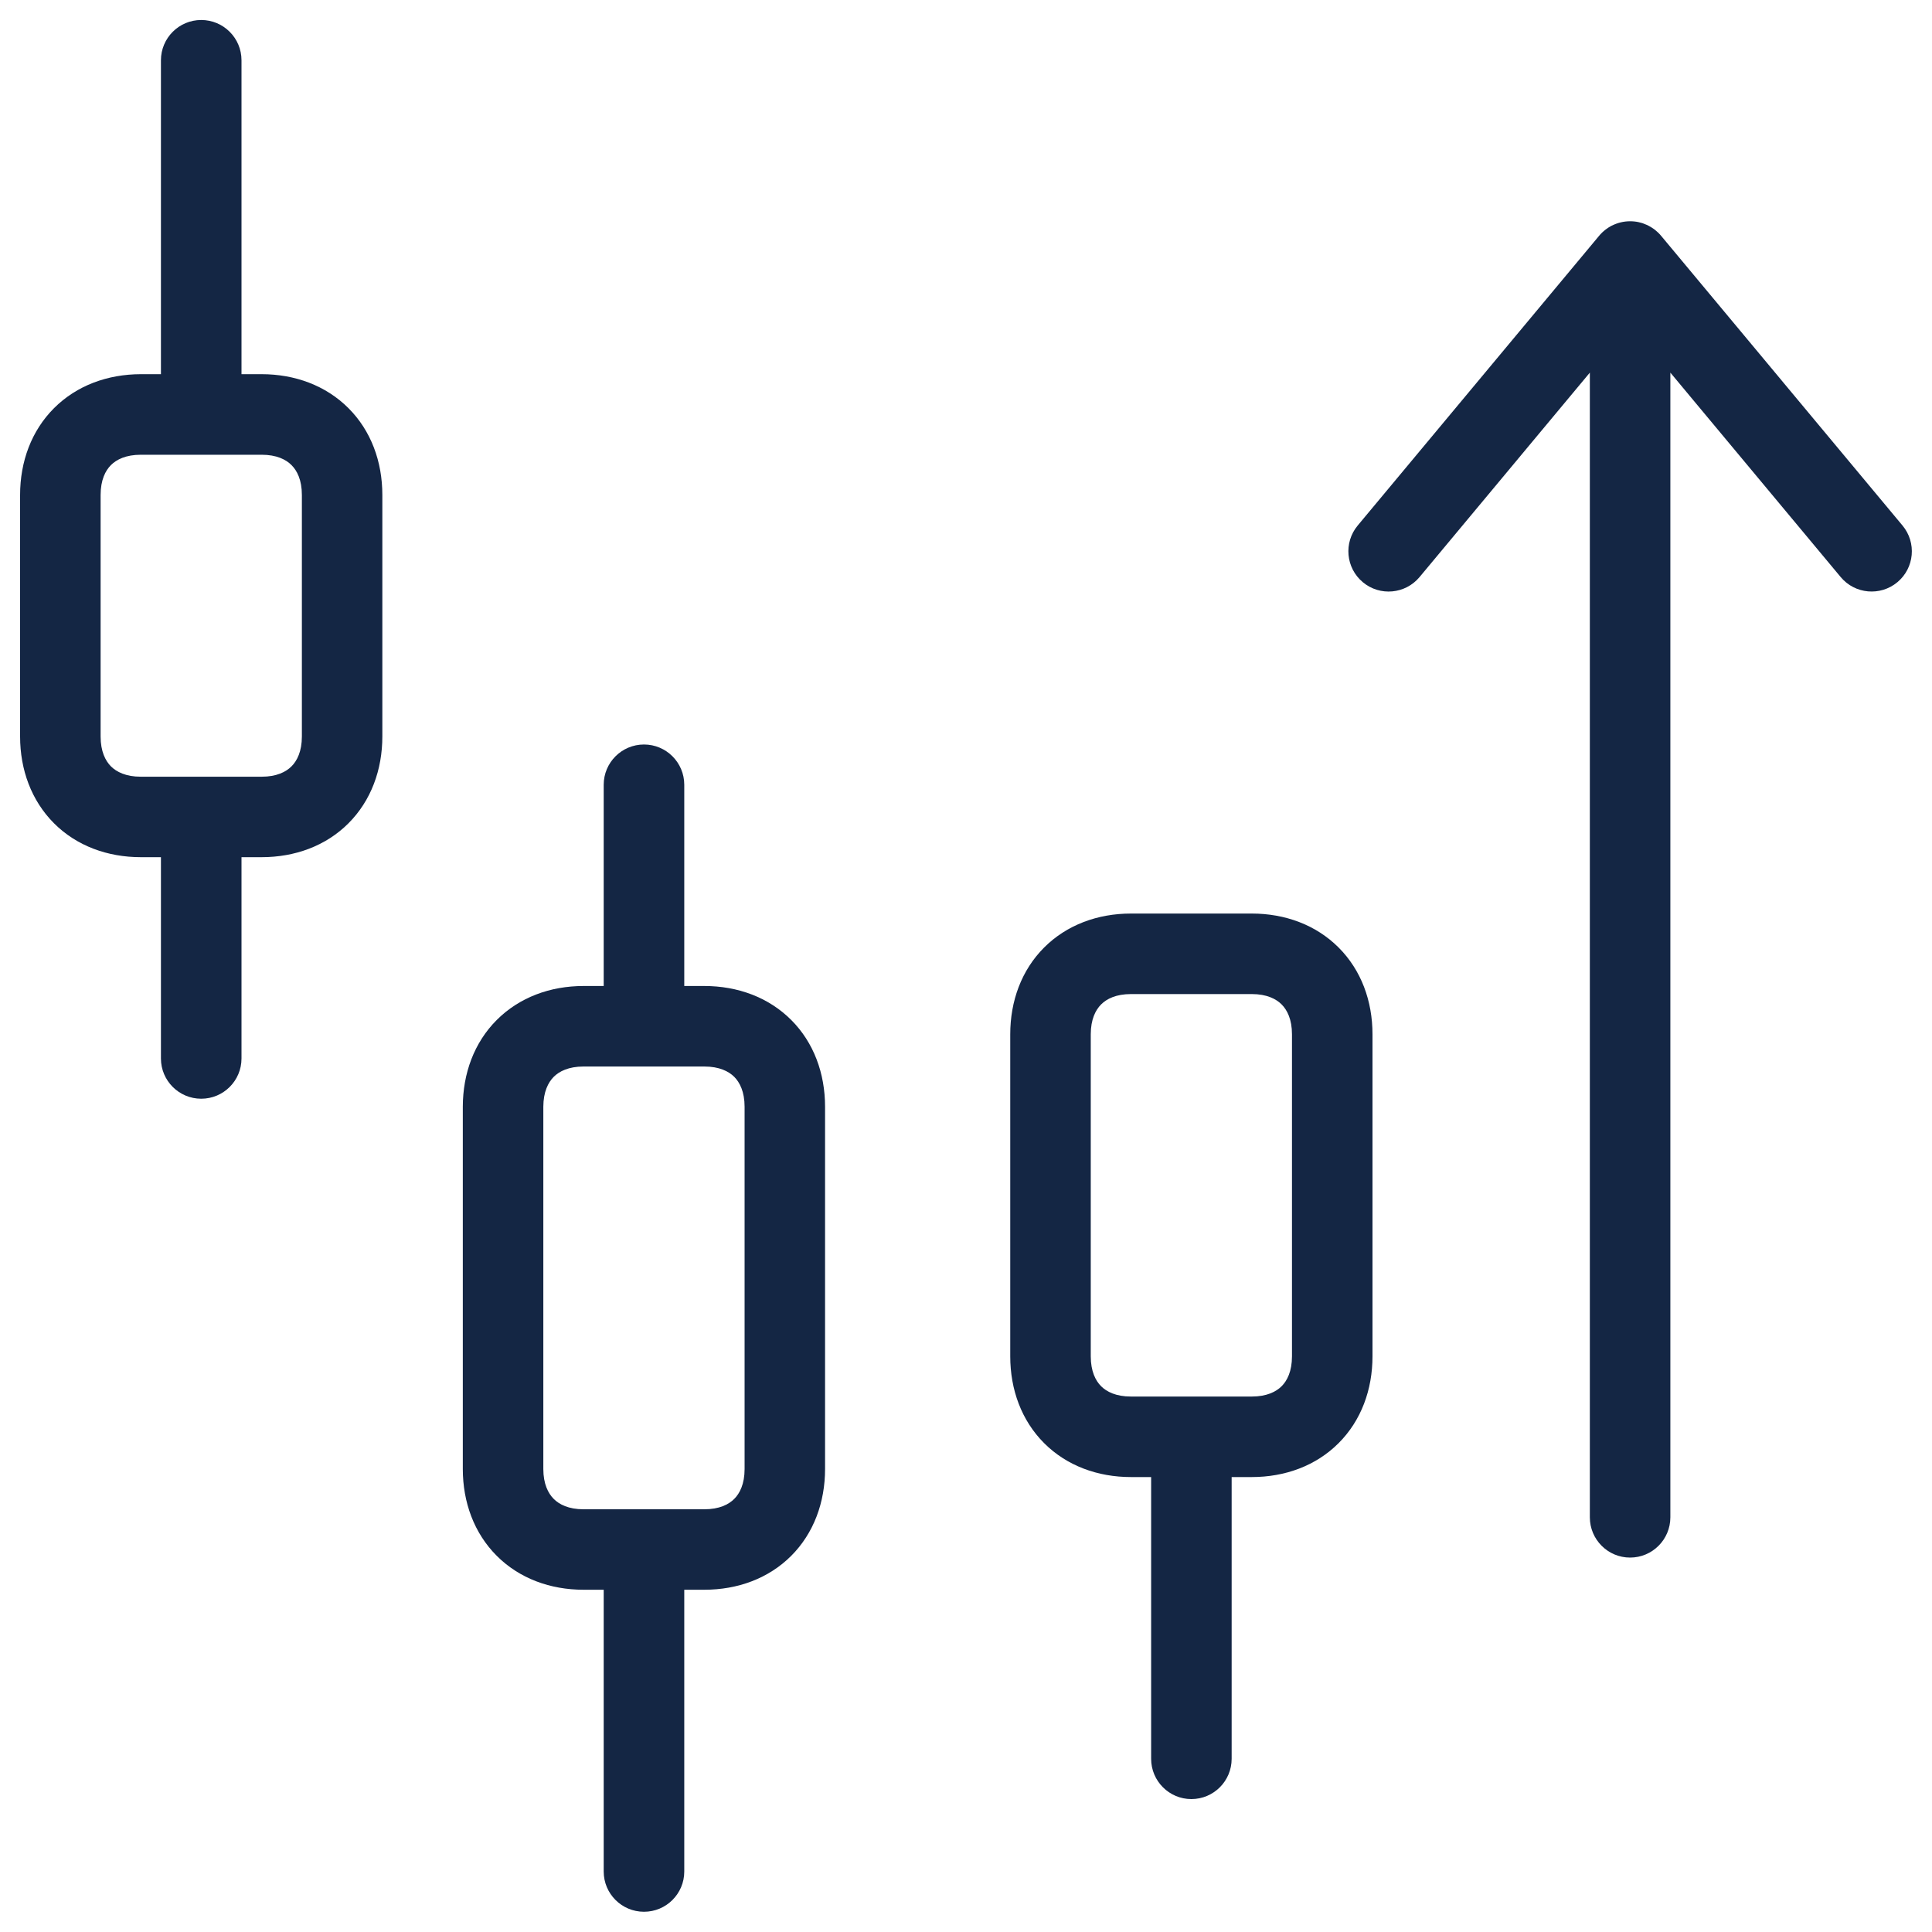
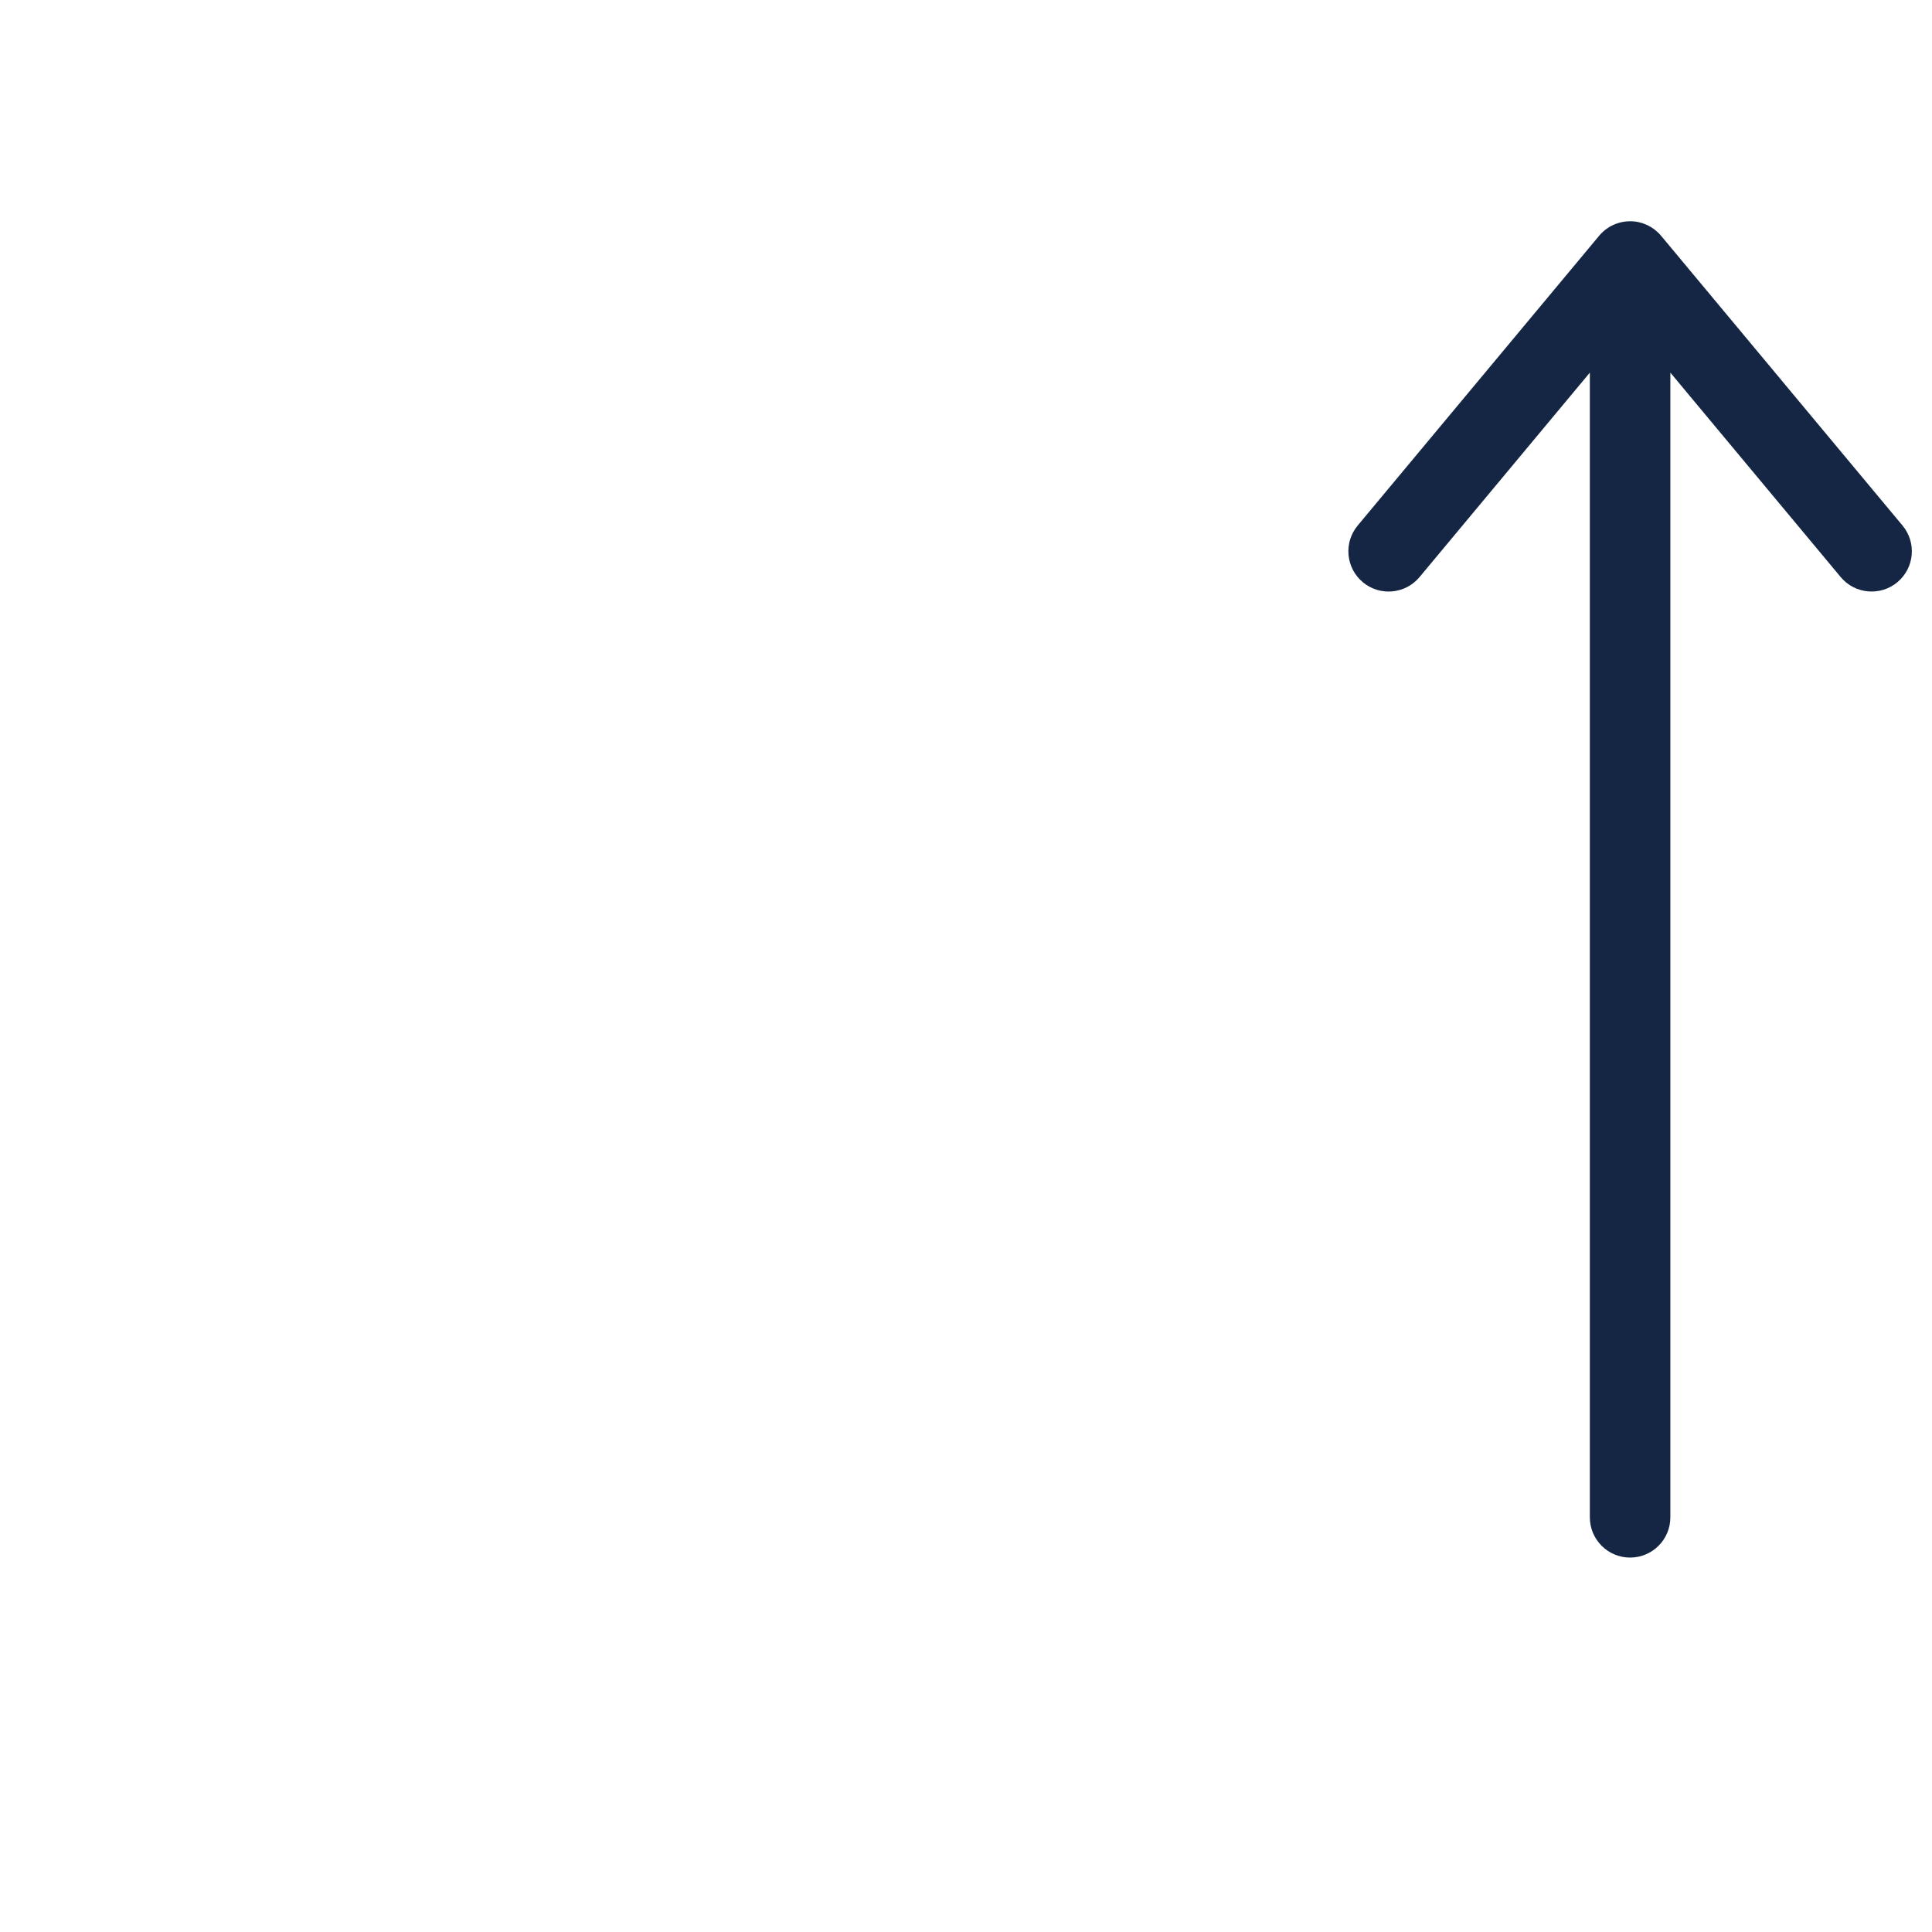
<svg xmlns="http://www.w3.org/2000/svg" width="40" height="40" viewBox="0 0 40 40" fill="none">
  <g clip-path="url(#clip0_10117_17900)">
-     <path fill-rule="evenodd" clip-rule="evenodd" d="M13.333 15.414C13.793 15.414 14.167 15.787 14.167 16.248V20.414H14.582C15.272 20.414 15.912 20.648 16.381 21.117C16.849 21.585 17.082 22.225 17.082 22.914V30.414C17.082 31.103 16.849 31.743 16.381 32.212C15.912 32.681 15.272 32.914 14.582 32.914H14.167V38.748C14.167 39.208 13.793 39.581 13.333 39.581C12.873 39.581 12.499 39.208 12.499 38.748V32.914H12.082C11.393 32.914 10.754 32.681 10.285 32.212C9.816 31.743 9.582 31.103 9.582 30.414V22.914C9.583 22.225 9.816 21.586 10.285 21.117C10.754 20.648 11.393 20.414 12.082 20.414H12.499V16.248C12.499 15.787 12.873 15.414 13.333 15.414ZM12.082 22.081C11.772 22.081 11.578 22.181 11.464 22.295C11.35 22.41 11.25 22.604 11.249 22.914V30.414C11.249 30.725 11.35 30.919 11.464 31.033C11.578 31.148 11.772 31.248 12.082 31.248H14.582C14.893 31.248 15.087 31.148 15.202 31.033C15.316 30.919 15.416 30.725 15.416 30.414V22.914C15.416 22.604 15.316 22.41 15.202 22.295C15.087 22.181 14.893 22.081 14.582 22.081H12.082Z" fill="#142644" />
-     <path fill-rule="evenodd" clip-rule="evenodd" d="M25.916 18.914C26.605 18.914 27.245 19.148 27.714 19.617C28.183 20.086 28.416 20.725 28.416 21.414V28.081C28.416 28.77 28.183 29.41 27.714 29.879C27.245 30.348 26.605 30.581 25.916 30.581H25.5V36.414C25.5 36.874 25.127 37.248 24.666 37.248C24.206 37.248 23.833 36.874 23.833 36.414V30.581H23.416C22.727 30.581 22.087 30.348 21.618 29.879C21.149 29.41 20.916 28.77 20.916 28.081V21.414C20.916 20.725 21.149 20.086 21.618 19.617C22.087 19.148 22.727 18.914 23.416 18.914H25.916ZM23.416 20.581C23.105 20.581 22.911 20.681 22.797 20.796C22.683 20.91 22.583 21.104 22.583 21.414V28.081C22.583 28.392 22.683 28.586 22.797 28.7C22.911 28.814 23.105 28.914 23.416 28.914H25.916C26.226 28.914 26.421 28.814 26.535 28.7C26.649 28.586 26.749 28.392 26.749 28.081V21.414C26.749 21.104 26.649 20.91 26.535 20.796C26.421 20.681 26.226 20.581 25.916 20.581H23.416Z" fill="#142644" />
    <path d="M33.749 4.581C33.811 4.581 33.871 4.587 33.928 4.6L33.932 4.601L33.997 4.618C34.002 4.62 34.008 4.621 34.013 4.623C34.019 4.625 34.026 4.628 34.032 4.631C34.053 4.638 34.074 4.646 34.095 4.656C34.101 4.659 34.107 4.662 34.113 4.664C34.134 4.675 34.154 4.686 34.175 4.698C34.18 4.701 34.186 4.705 34.191 4.708C34.208 4.719 34.225 4.73 34.241 4.741C34.249 4.748 34.258 4.754 34.266 4.76C34.283 4.774 34.3 4.789 34.316 4.804C34.32 4.808 34.325 4.812 34.33 4.816C34.354 4.839 34.377 4.864 34.398 4.89L39.389 10.88C39.684 11.234 39.637 11.759 39.283 12.054C38.93 12.348 38.404 12.301 38.11 11.948L34.583 7.715V31.414C34.583 31.874 34.21 32.248 33.749 32.248C33.289 32.248 32.916 31.874 32.916 31.414V7.715L29.39 11.948C29.095 12.301 28.569 12.349 28.216 12.054C27.863 11.759 27.815 11.234 28.11 10.88L33.101 4.89C33.122 4.864 33.145 4.839 33.169 4.816L33.172 4.813C33.176 4.809 33.181 4.805 33.185 4.801C33.199 4.788 33.213 4.776 33.228 4.764C33.235 4.758 33.242 4.753 33.249 4.748C33.285 4.721 33.323 4.696 33.363 4.675C33.367 4.673 33.372 4.671 33.377 4.669C33.489 4.613 33.615 4.581 33.749 4.581Z" fill="#142644" />
-     <path fill-rule="evenodd" clip-rule="evenodd" d="M4.166 0.414C4.626 0.414 5 0.787 5 1.248V7.747H5.416C6.105 7.747 6.745 7.981 7.214 8.45C7.683 8.919 7.916 9.558 7.916 10.248V15.248C7.916 15.937 7.683 16.576 7.214 17.046C6.745 17.515 6.105 17.747 5.416 17.747H5V21.915C5 22.375 4.626 22.748 4.166 22.748C3.706 22.748 3.332 22.375 3.332 21.915V17.747H2.916C2.227 17.747 1.587 17.514 1.119 17.046C0.65 16.576 0.416 15.937 0.416 15.248V10.248C0.416 9.558 0.65 8.919 1.119 8.45C1.588 7.981 2.227 7.748 2.916 7.747H3.332V1.248C3.332 0.787 3.706 0.414 4.166 0.414ZM2.916 9.415C2.606 9.415 2.412 9.514 2.297 9.629C2.183 9.743 2.083 9.937 2.083 10.248V15.248C2.083 15.558 2.183 15.752 2.297 15.867C2.412 15.981 2.606 16.081 2.916 16.081H5.416C5.727 16.081 5.921 15.981 6.035 15.867C6.15 15.752 6.25 15.558 6.25 15.248V10.248C6.25 9.937 6.15 9.743 6.035 9.629C5.921 9.514 5.727 9.415 5.416 9.415H2.916Z" fill="#142644" />
  </g>
  <defs>
    <clipPath id="clip0_10117_17900">
      <rect width="40" height="40" fill="white" />
    </clipPath>
  </defs>
</svg>